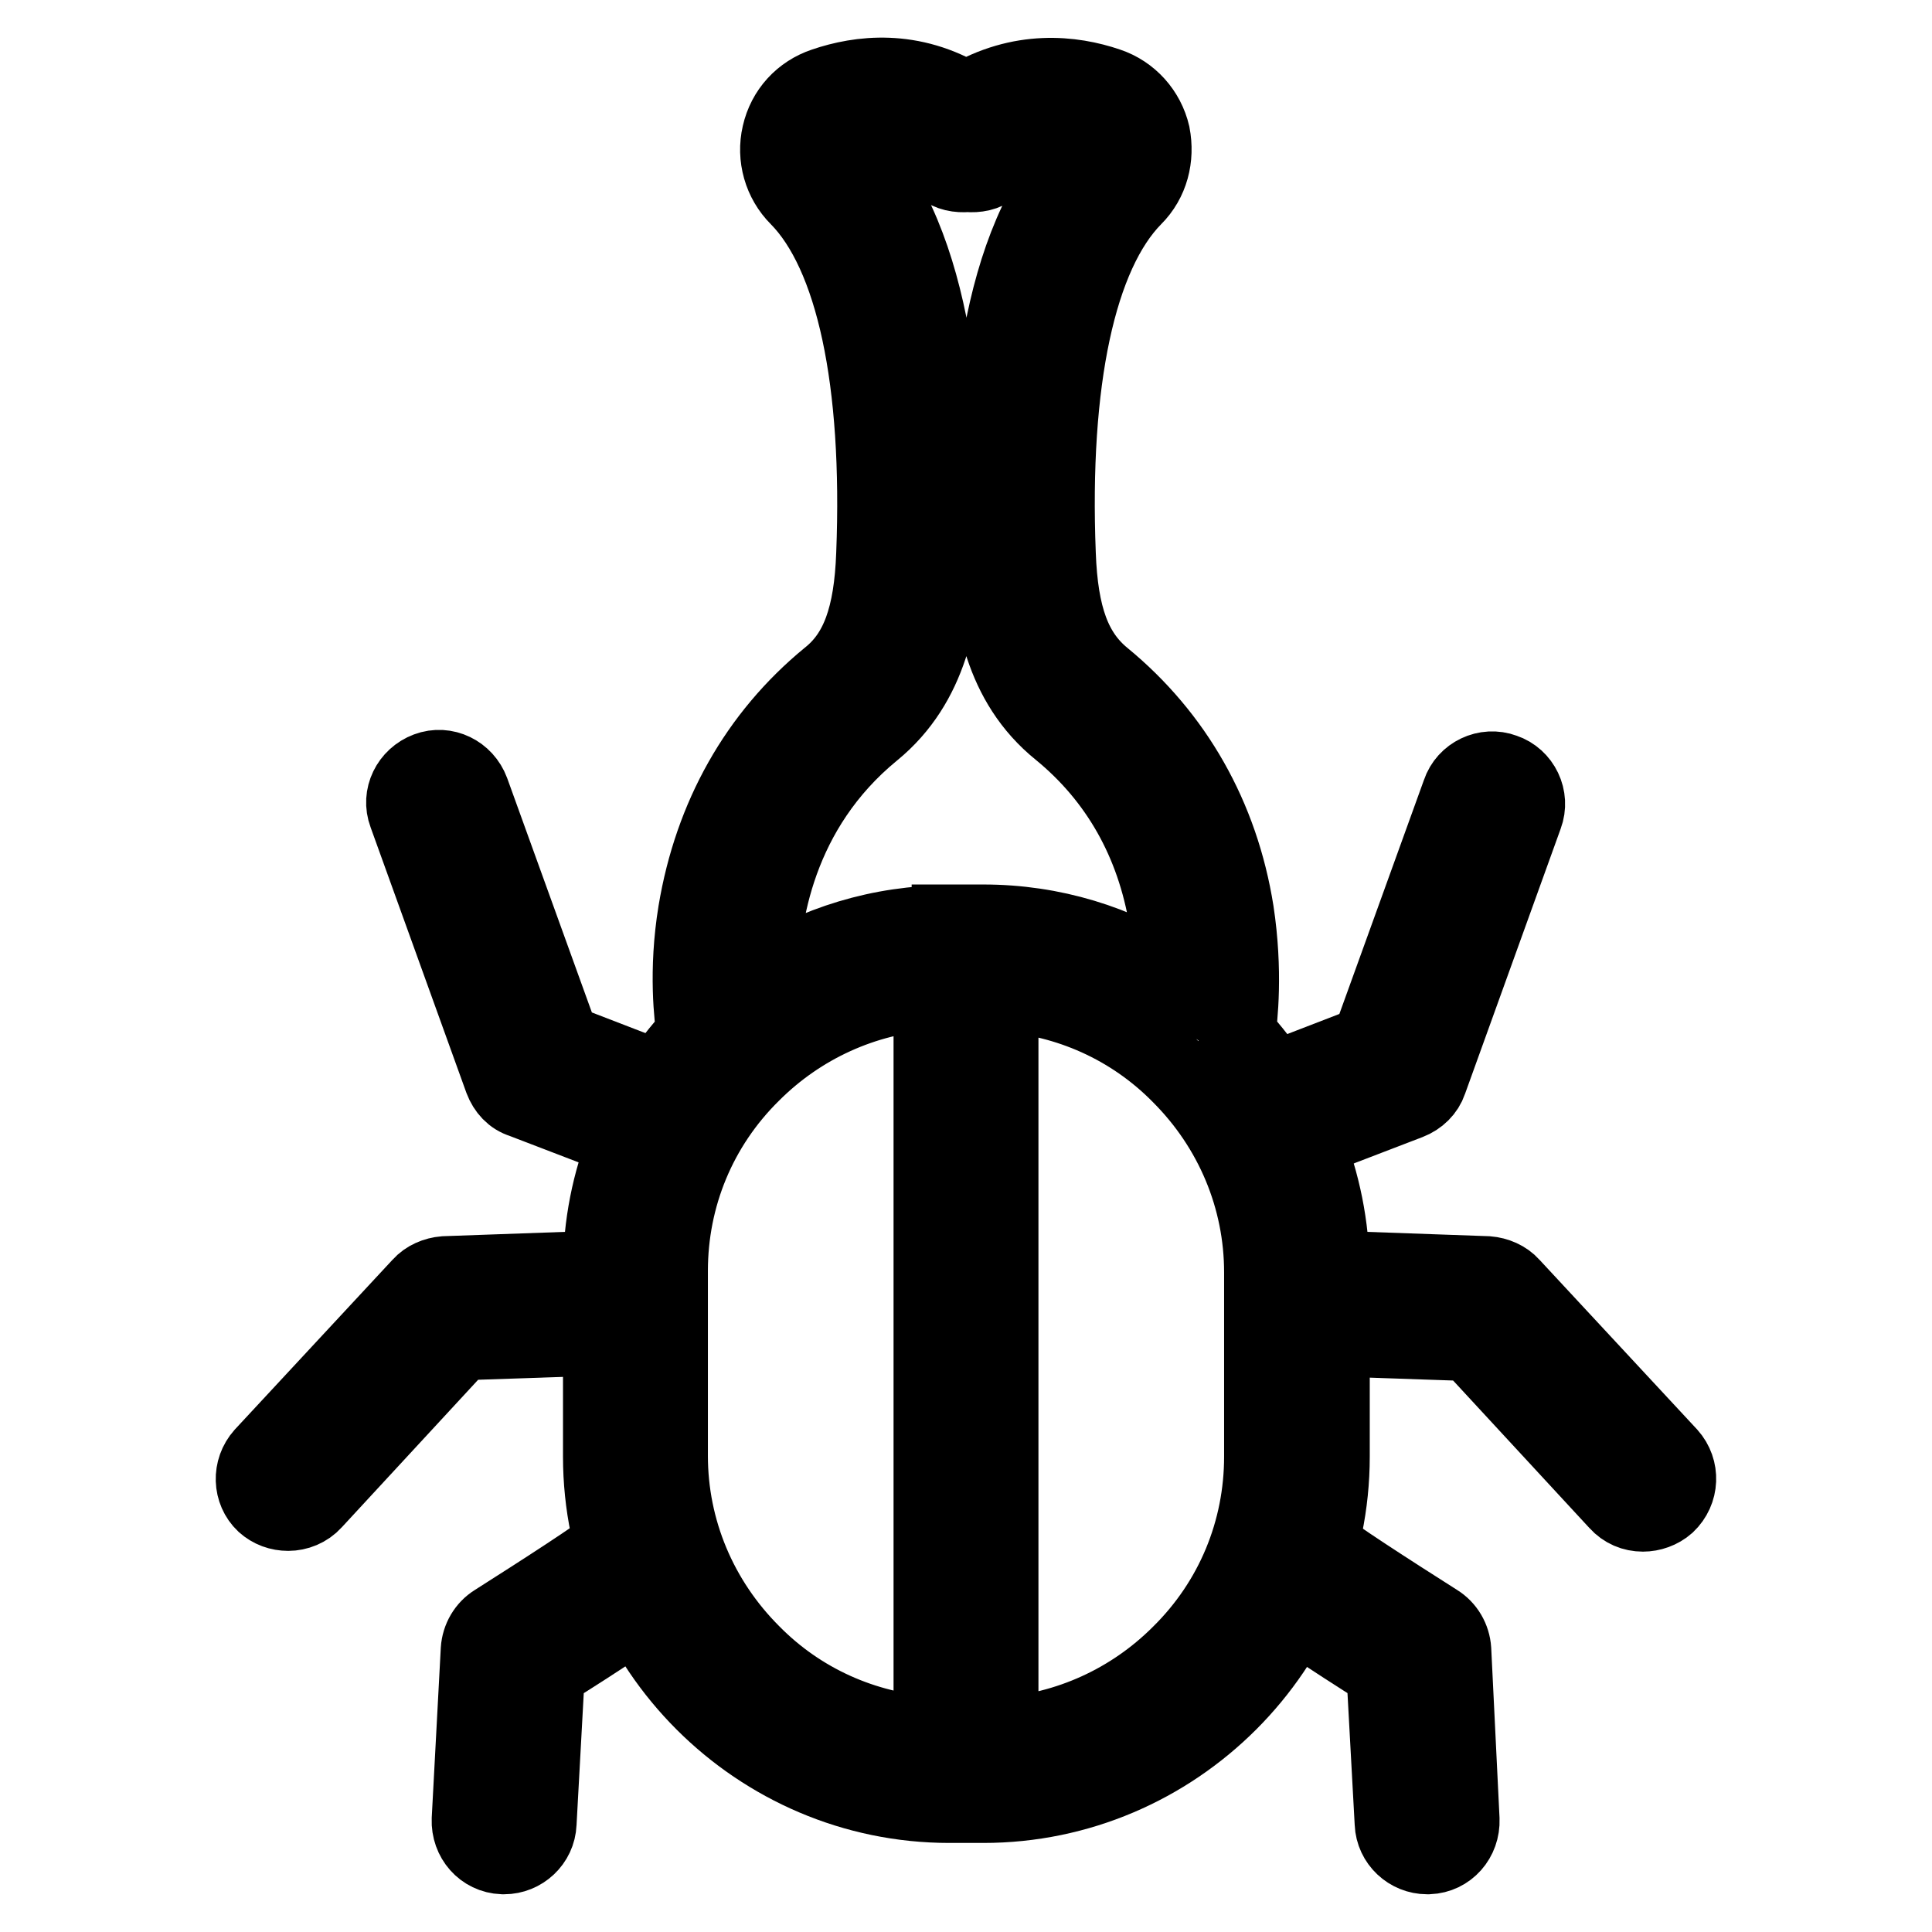
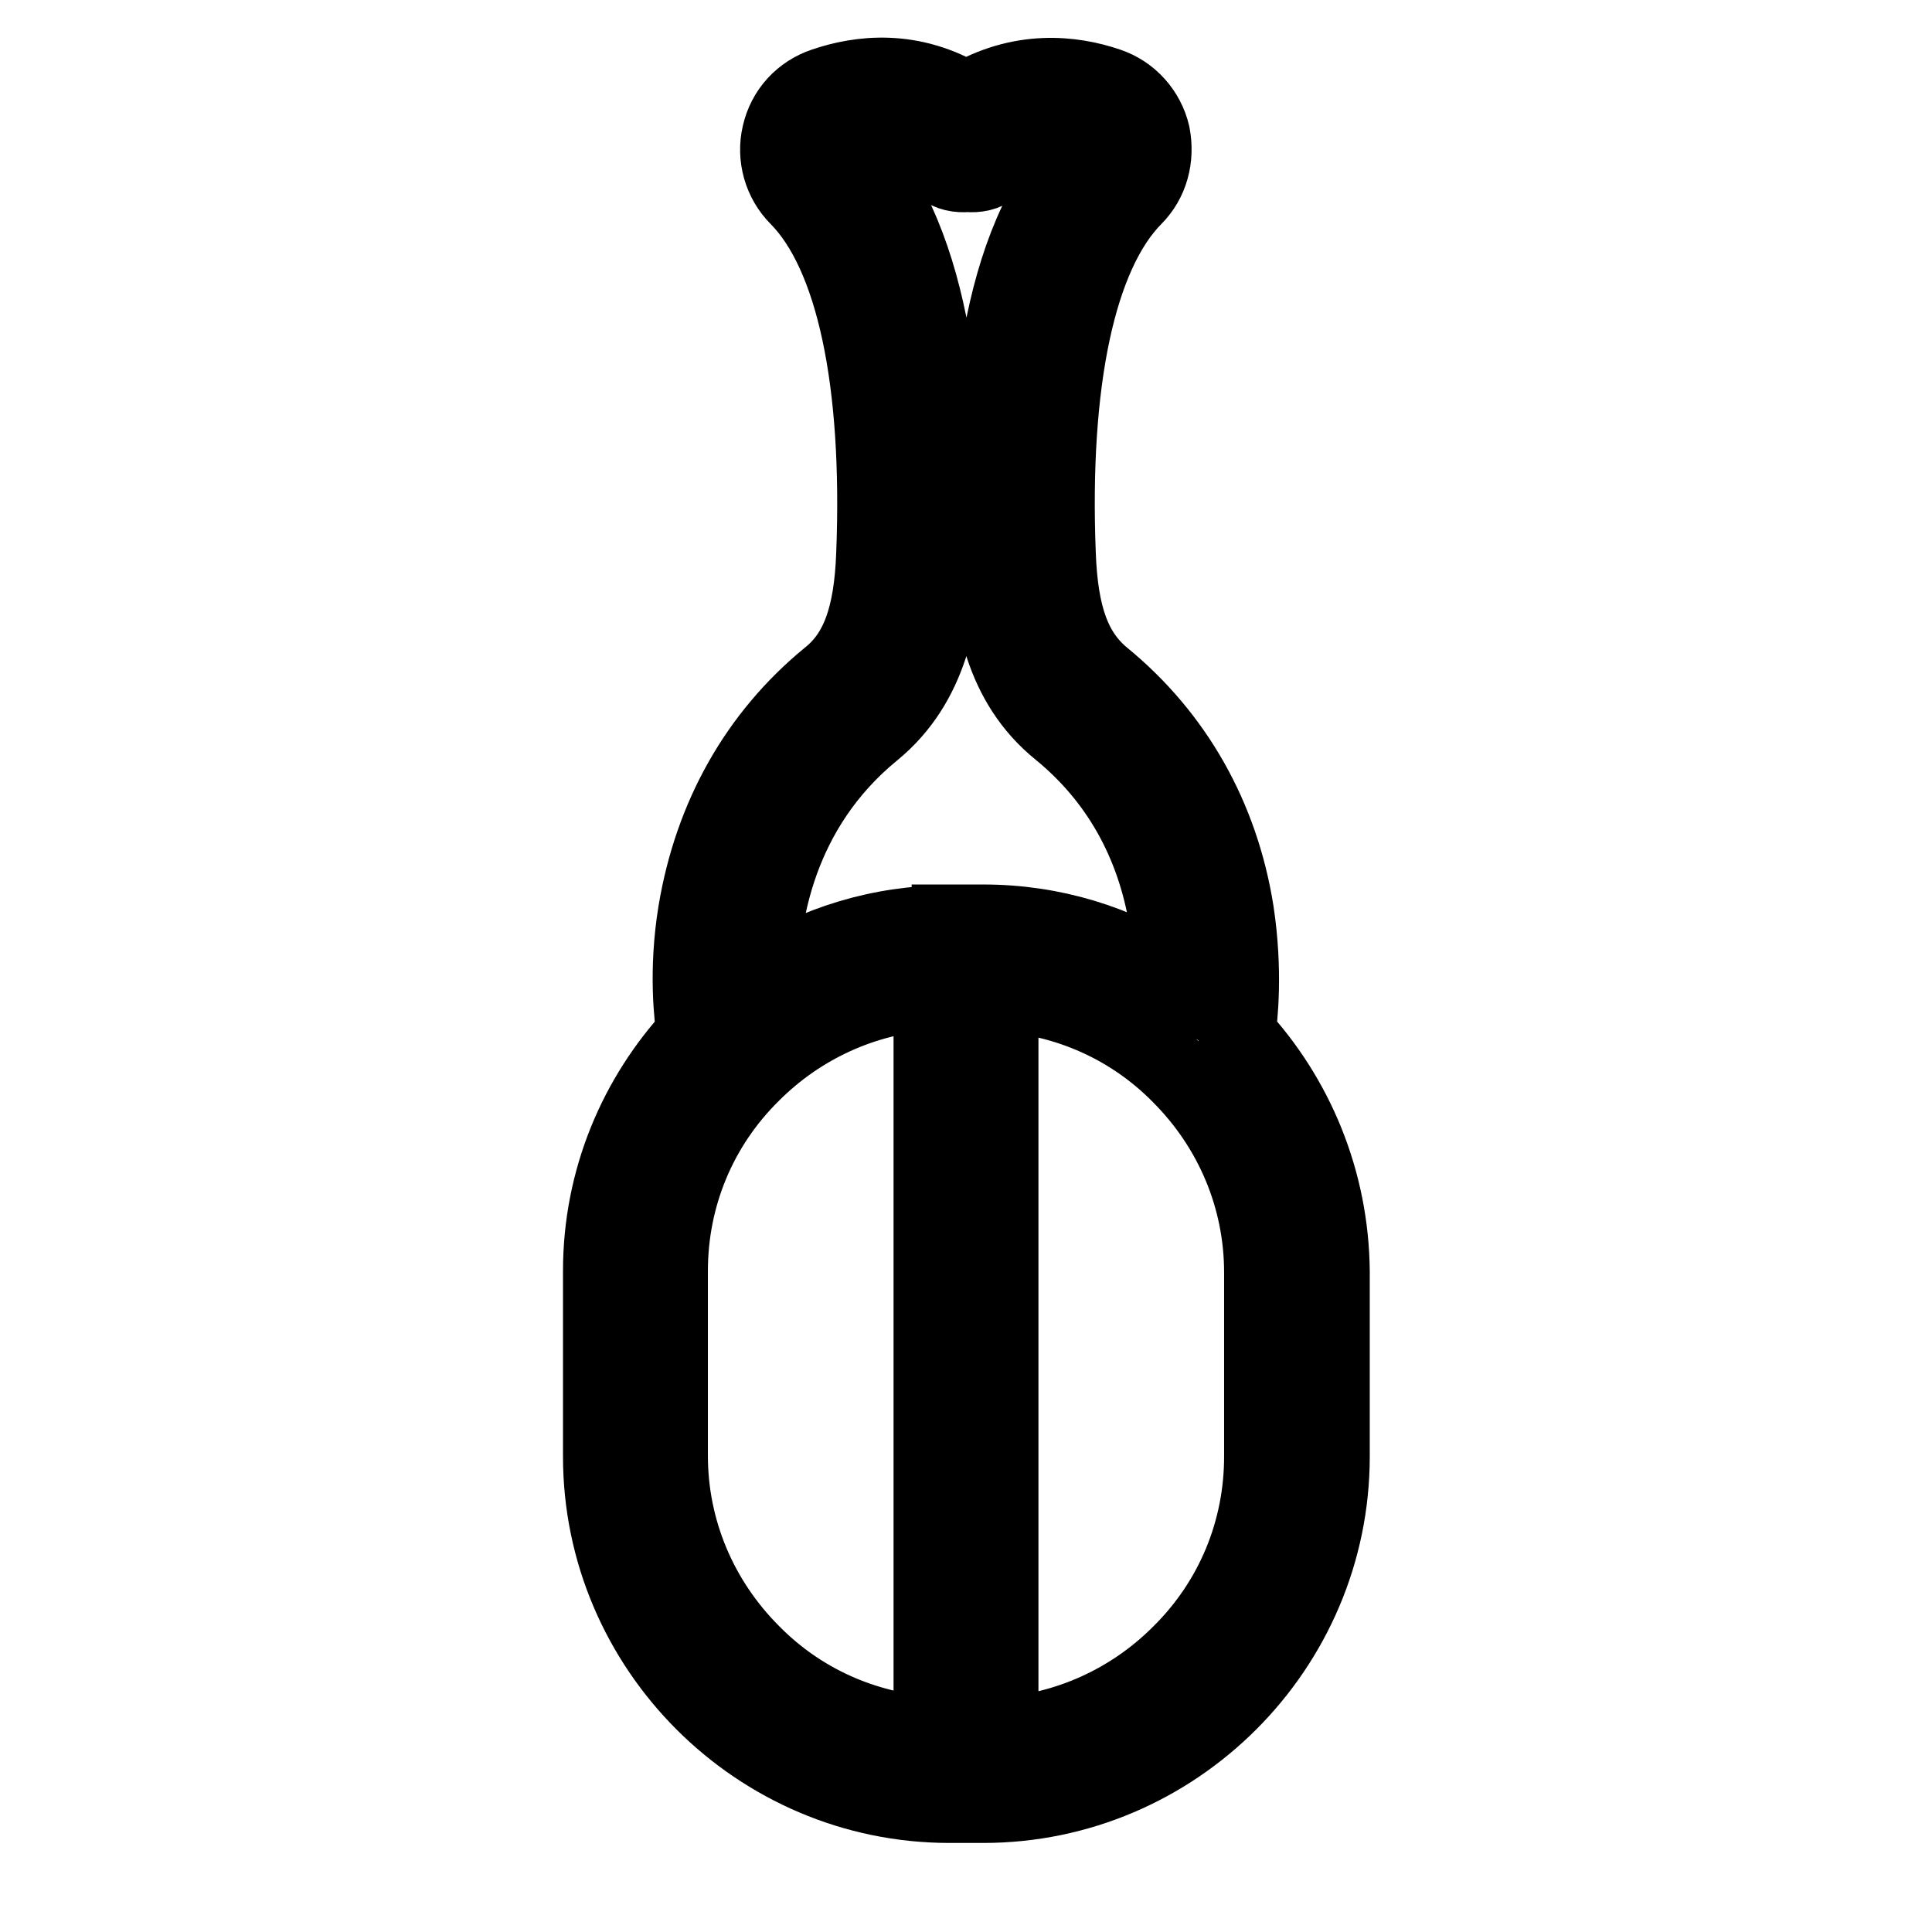
<svg xmlns="http://www.w3.org/2000/svg" version="1.1" x="0px" y="0px" viewBox="0 0 256 256" enable-background="new 0 0 256 256" xml:space="preserve">
  <g>
    <path stroke-width="10" fill-opacity="0" stroke="#000000" d="M164,137c0.3-2,1-8.3-0.2-16.2c-2-12.6-8.1-23.3-17.6-31.1c-3.9-3.2-5.7-8-6-16.3 c-0.9-22.9,2.7-39.7,10.1-47.2c2.2-2.2,3-5.3,2.4-8.4c-0.7-3-2.9-5.5-5.9-6.5c-4.7-1.6-11.6-2.4-18.8,1.9 c-7.2-4.4-14.1-3.5-18.8-1.9c-3,1-5.2,3.4-5.9,6.5c-0.7,3,0.2,6.2,2.4,8.4c7.4,7.5,11,24.3,10.1,47.2c-0.3,8.3-2.1,13.2-6,16.3 c-9.5,7.8-15.5,18.5-17.6,31.1c-1.3,7.9-0.5,14.2-0.2,16.2c-7.7,8.3-12.4,19.3-12.4,31.4V193c0,25.4,20.8,46.2,46.2,46.2h4.5 c25.4,0,46.2-20.8,46.2-46.2v-24.5C176.4,156.4,171.7,145.3,164,137L164,137z M123.4,229.8c-8.9-0.6-17.3-4.3-23.7-10.8 c-7-7-10.9-16.3-10.9-26.1v-24.5c0-9.8,3.8-19.1,10.9-26.1c6.4-6.4,14.8-10.2,23.7-10.8V229.8z M125.8,122.3 c-9.2,0-17.8,2.7-25,7.4c0.1-8.1,2.2-22.4,14.9-32.8c7.7-6.3,9.1-15.7,9.4-23.1c0.7-17.9-0.9-41.7-12.4-53.8 c4.4-1.4,8.3-0.7,12.1,2.2c1,0.8,2.2,1,3.4,0.9c1.2,0.1,2.4-0.1,3.4-0.9c3.8-2.9,7.7-3.6,12.1-2.2C131.9,32,130.3,55.8,131,73.7 c0.3,7.4,1.6,16.8,9.4,23.1c7.7,6.3,12.5,14.8,14.2,25.1c0.5,2.9,0.6,5.5,0.7,7.7c-7.2-4.7-15.8-7.4-25-7.4H125.8z M167.2,193 c0,9.8-3.8,19.1-10.9,26.1c-6.4,6.4-14.8,10.2-23.7,10.8v-98.2c8.9,0.6,17.3,4.3,23.7,10.8c7,7,10.9,16.3,10.9,26.1V193L167.2,193z " />
-     <path stroke-width="10" fill-opacity="0" stroke="#000000" d="M170.8,152.1l15.9-6.1c1.3-0.5,2.3-1.5,2.7-2.7l12.7-35.2c0.9-2.4-0.4-5.1-2.8-5.9 c-2.4-0.9-5.1,0.4-5.9,2.8l-12,33.2l-14,5.4c-2.4,0.9-3.6,3.6-2.7,6c0.7,1.8,2.5,3,4.3,3C169.7,152.4,170.3,152.3,170.8,152.1z  M221.2,192.8l-20.9-22.5c-0.8-0.9-2-1.4-3.2-1.5l-22.5-0.8c-2.6-0.1-4.7,1.9-4.8,4.5c-0.1,2.6,1.9,4.7,4.5,4.8l20.5,0.7l19.5,21.1 c0.9,1,2.1,1.5,3.4,1.5c1.1,0,2.3-0.4,3.2-1.2C222.8,197.6,222.9,194.7,221.2,192.8L221.2,192.8z M192.6,218.6 c-0.1-1.5-0.9-2.9-2.2-3.7c-6.3-4-13.9-8.9-15.5-10.3c-1.2-1.5-3.2-2.2-5.2-1.6c-2.4,0.8-3.7,3.4-2.9,5.9 c0.5,1.6,0.9,2.7,16.6,12.6l1.1,20.1c0.1,2.5,2.2,4.4,4.6,4.4h0.2c2.6-0.1,4.5-2.3,4.4-4.9L192.6,218.6z M88.5,143.4l-14-5.4 l-12-33.2c-0.9-2.4-3.5-3.7-5.9-2.8c-2.4,0.9-3.7,3.5-2.8,5.9l12.7,35.2c0.5,1.3,1.4,2.3,2.7,2.7l15.9,6.1c0.5,0.2,1.1,0.3,1.7,0.3 c1.9,0,3.6-1.1,4.3-3C92.1,147,90.9,144.4,88.5,143.4z M86.2,172.5c-0.1-2.6-2.2-4.6-4.8-4.5l-22.5,0.8c-1.2,0.1-2.4,0.6-3.2,1.5 l-20.9,22.5c-1.7,1.9-1.6,4.8,0.2,6.5c0.9,0.8,2,1.2,3.2,1.2c1.2,0,2.5-0.5,3.4-1.5l19.5-21.1l20.5-0.7 C84.3,177.2,86.2,175.1,86.2,172.5z M86.3,203c-1.9-0.6-4,0.1-5.2,1.6c-1.6,1.4-9.2,6.3-15.5,10.3c-1.3,0.8-2.1,2.2-2.2,3.7 l-1.2,22.5c-0.1,2.6,1.8,4.8,4.4,4.9h0.2c2.4,0,4.5-1.9,4.6-4.4l1.1-20.1c15.8-9.9,16.1-11,16.6-12.6C90,206.5,88.7,203.9,86.3,203 L86.3,203z" />
  </g>
</svg>